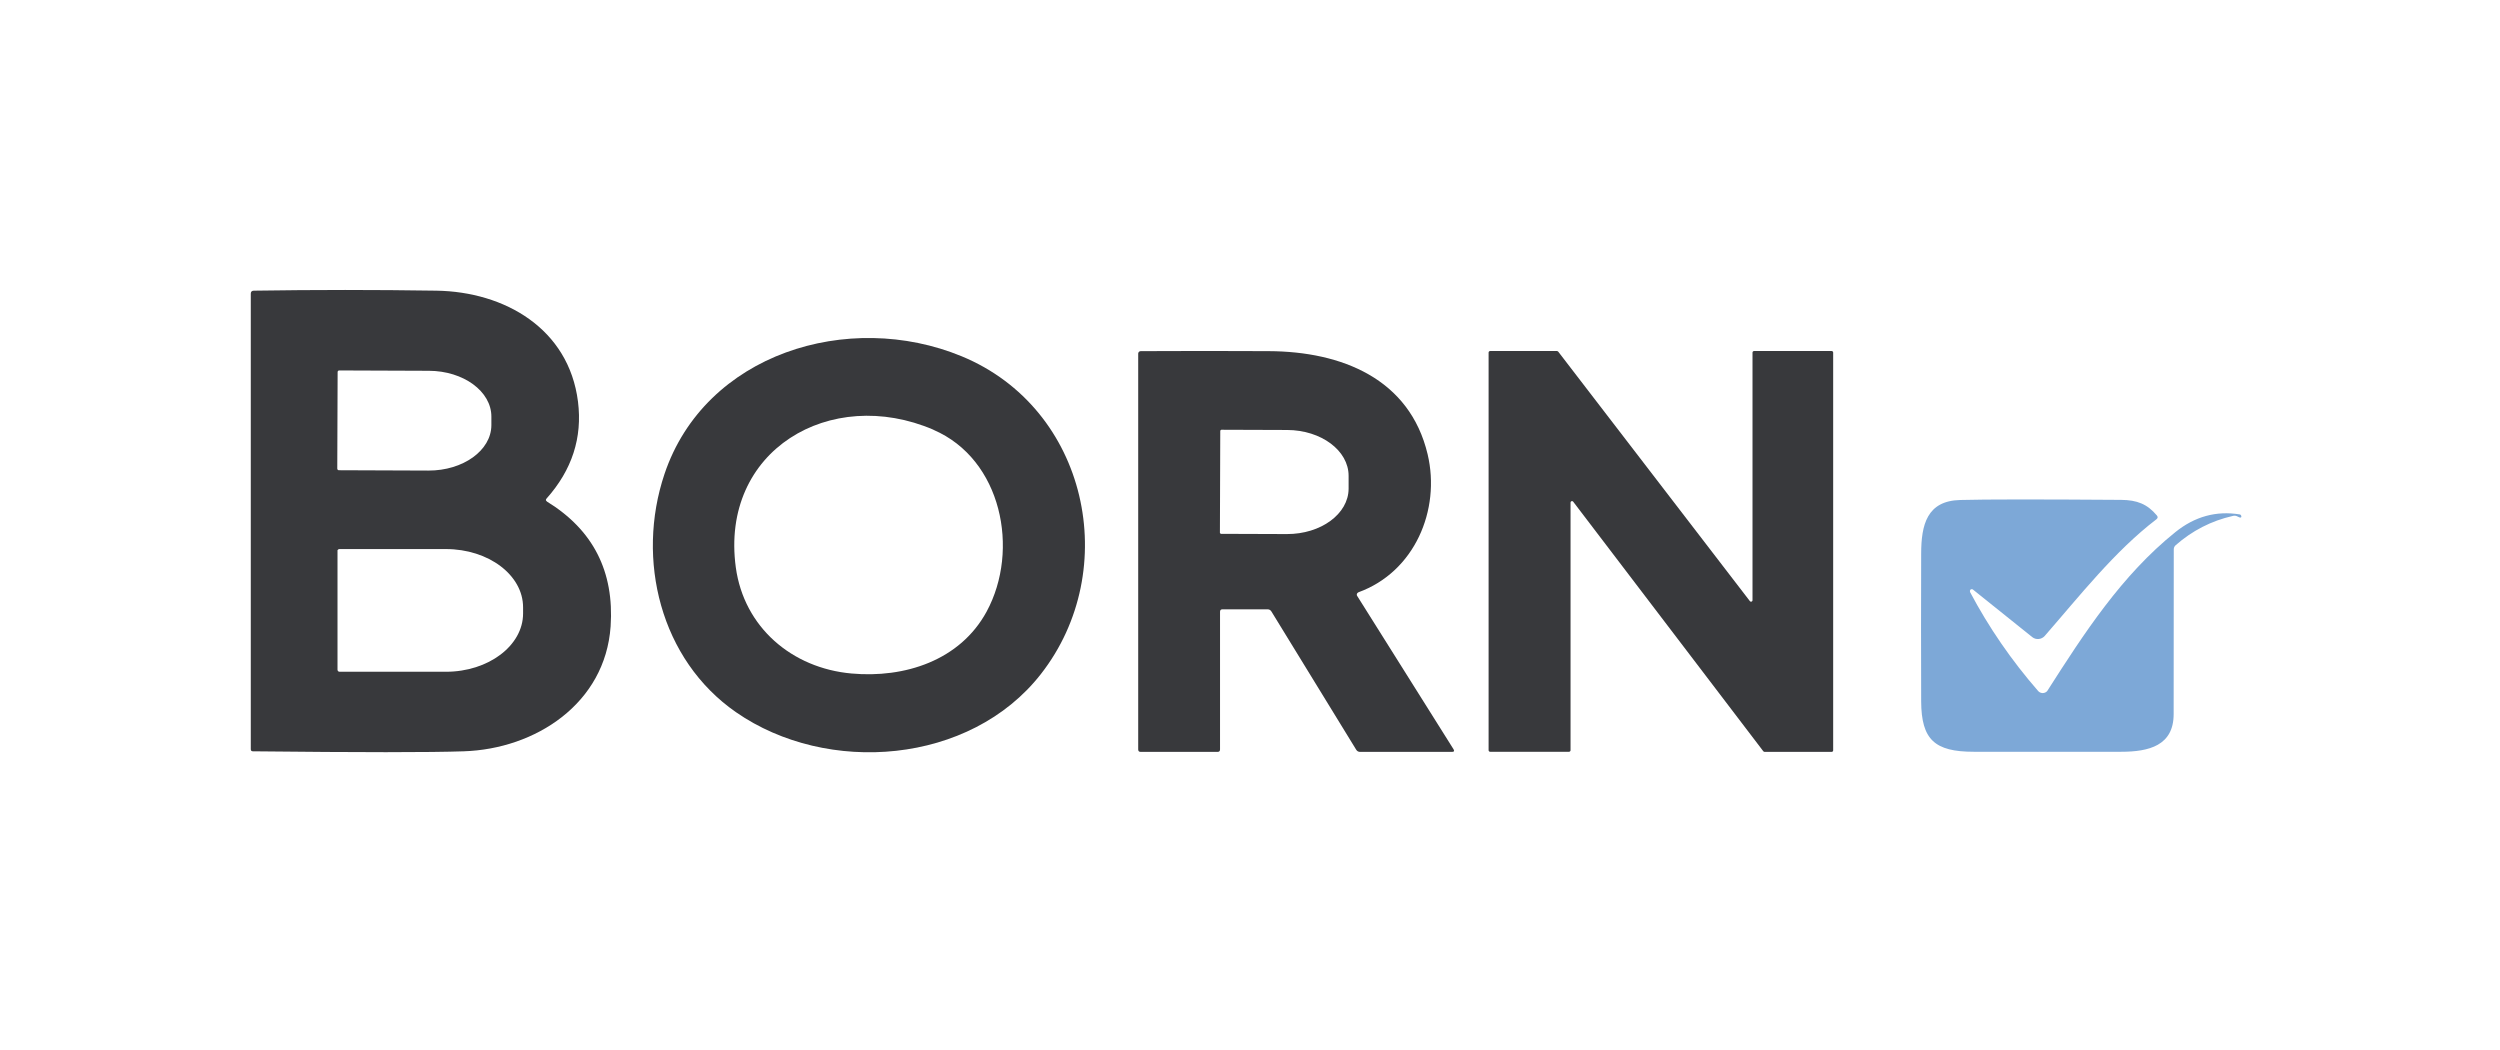
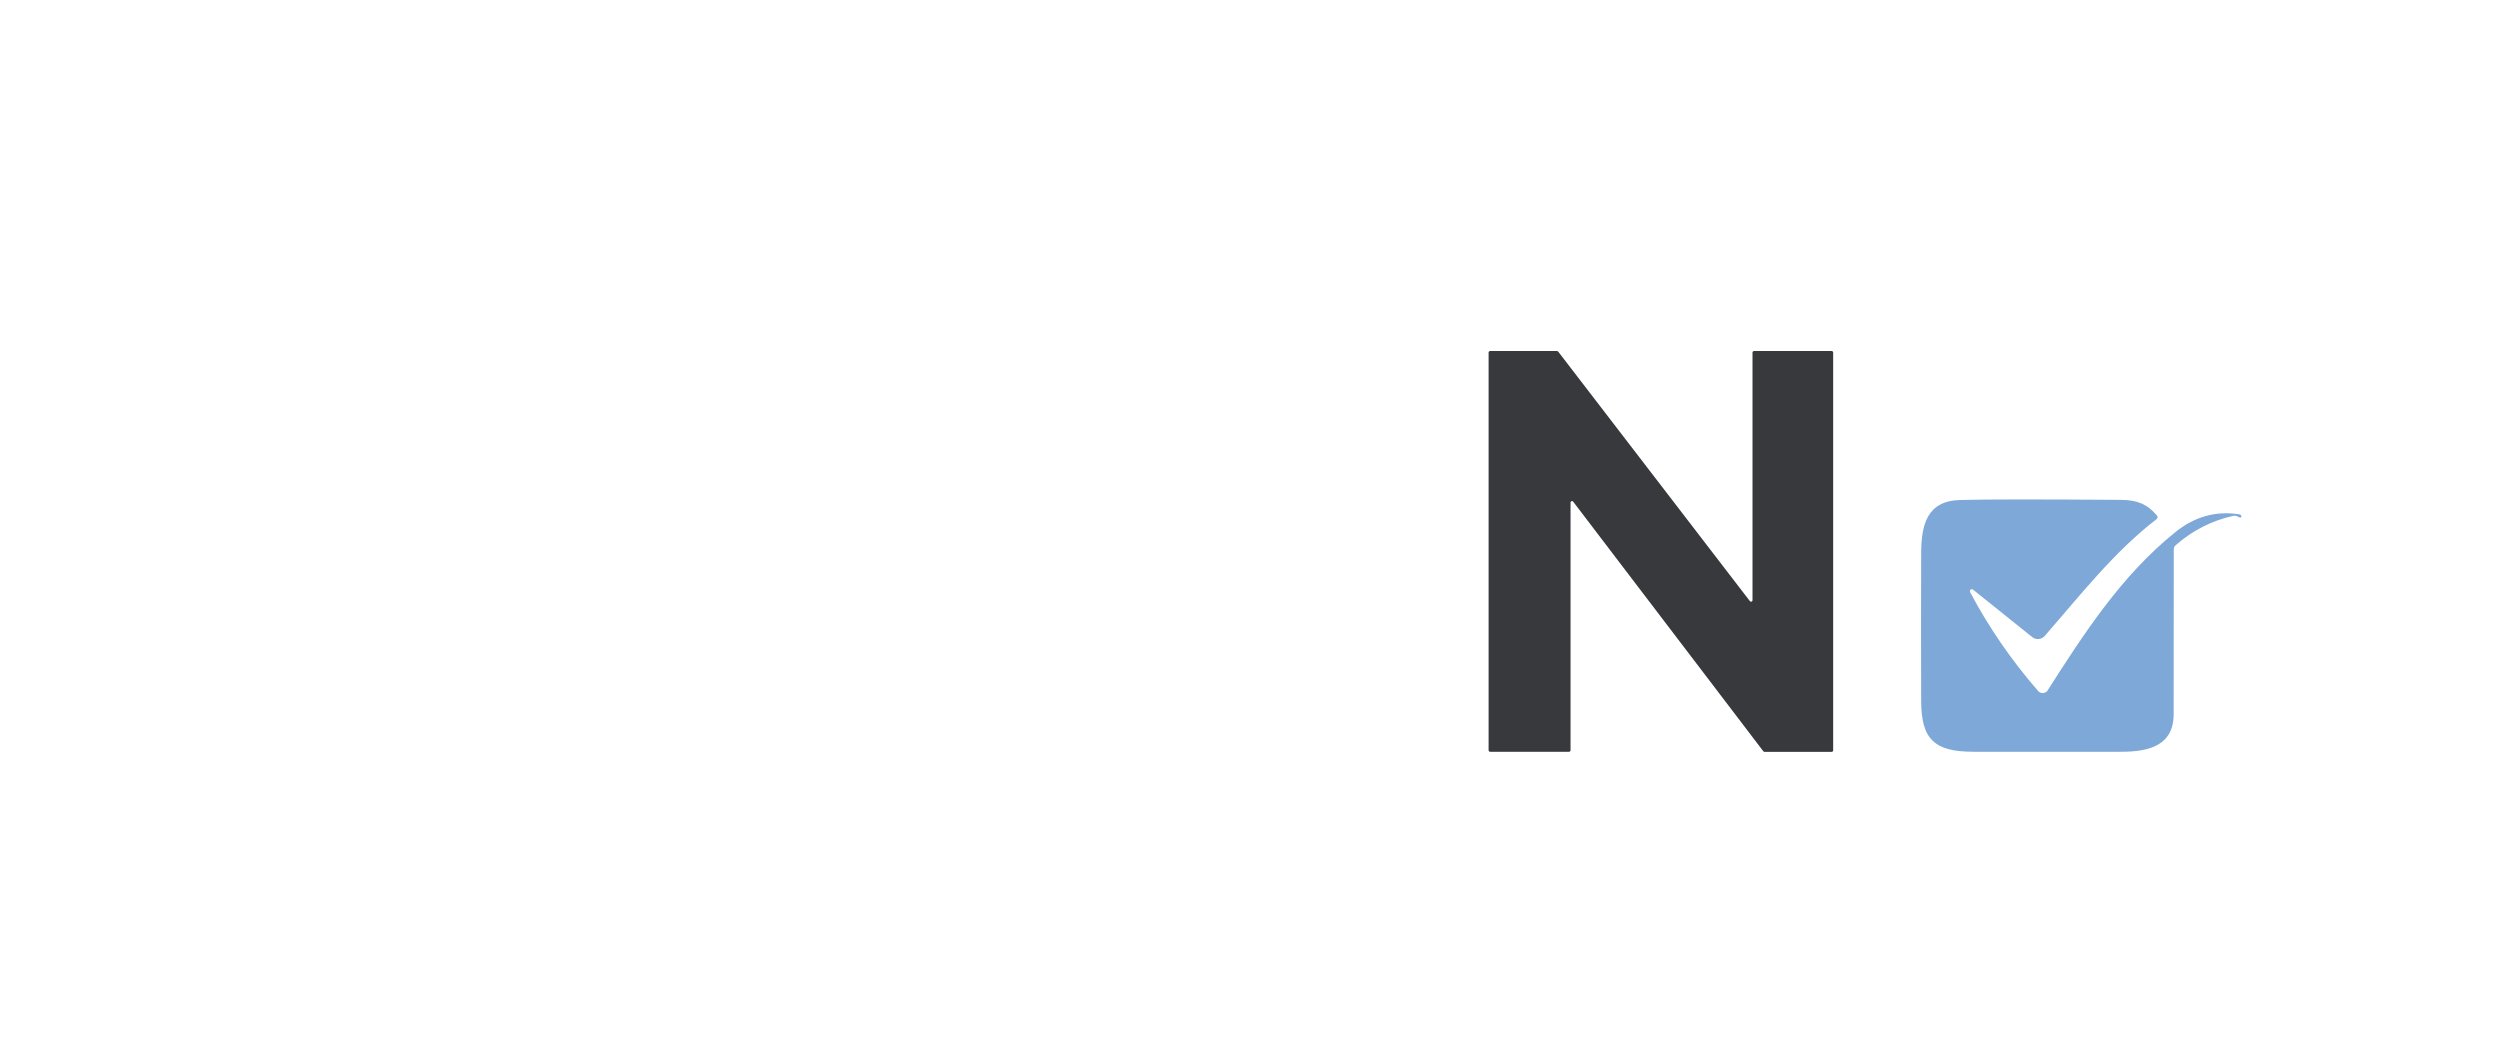
<svg xmlns="http://www.w3.org/2000/svg" width="319" height="134" viewBox="0 0 319 134" fill="none">
  <g clip-path="url(#clip0_4143_1285)">
-     <path d="M69.779 63.992C75.684 67.613 78.391 72.925 77.915 79.929C77.231 89.768 68.337 95.57 59.174 95.866C54.906 96.015 45.937 96.015 32.268 95.866C32.089 95.866 32 95.777 32 95.599V37.475C32 37.223 32.119 37.104 32.372 37.089C40.166 36.97 47.93 36.97 55.679 37.089C64.395 37.223 72.576 41.927 73.751 51.245C74.331 55.846 72.992 59.971 69.735 63.621C69.616 63.755 69.631 63.888 69.794 63.992H69.779ZM43.081 47.476L43.036 59.793C43.036 59.911 43.126 60.001 43.23 60.001L54.668 60.045C59.085 60.06 62.685 57.478 62.7 54.258V53.16C62.7 49.94 59.145 47.328 54.727 47.313L43.289 47.269C43.17 47.269 43.081 47.358 43.081 47.462V47.476ZM43.066 70.299V85.464C43.066 85.598 43.185 85.717 43.319 85.717H56.899C62.328 85.717 66.745 82.378 66.745 78.282V77.496C66.745 73.385 62.343 70.061 56.899 70.061H43.304C43.17 70.061 43.051 70.18 43.051 70.314L43.066 70.299Z" fill="#38393C" />
-     <path d="M93.92 90.881C84.267 84.188 81.129 71.397 84.787 60.49C89.949 45.117 108.273 39.508 122.701 45.458C138.809 52.106 143.227 72.688 132.815 86.013C123.801 97.558 105.551 98.953 93.92 90.881ZM119.116 54.837C105.968 49.183 91.853 57.463 93.89 72.406C94.931 80.018 101.03 85.257 108.66 85.939C115.398 86.548 122.493 84.307 125.899 78.03C130.153 70.165 127.817 58.591 119.116 54.851V54.837Z" fill="#38393C" />
-     <path d="M173.316 75.597C173.167 75.656 173.093 75.819 173.138 75.967C173.138 75.982 173.153 76.012 173.167 76.027L185.468 95.6C185.602 95.822 185.542 95.941 185.275 95.941H173.554C173.331 95.941 173.167 95.852 173.048 95.659L162.235 78.03C162.116 77.837 161.953 77.748 161.729 77.748H155.988C155.78 77.748 155.676 77.852 155.676 78.06V95.629C155.676 95.837 155.572 95.941 155.363 95.941H145.547C145.338 95.941 145.234 95.837 145.234 95.629V45.117C145.234 44.954 145.368 44.806 145.547 44.806C150.961 44.776 156.419 44.776 161.908 44.806C171.189 44.85 179.875 48.322 182.166 57.968C183.847 65.076 180.5 72.985 173.316 75.582V75.597ZM155.706 54.955L155.661 67.984C155.661 67.984 155.72 68.118 155.795 68.118L164.198 68.147C168.542 68.162 172.067 65.58 172.082 62.36V60.713C172.082 57.493 168.586 54.881 164.243 54.866L155.839 54.837C155.839 54.837 155.706 54.896 155.706 54.97V54.955Z" fill="#38393C" />
    <path d="M200.402 64.111V95.733C200.402 95.837 200.312 95.926 200.208 95.926H190.139C190.035 95.926 189.945 95.837 189.945 95.733V44.983C189.945 44.88 190.035 44.791 190.139 44.791H198.676C198.676 44.791 198.795 44.82 198.825 44.865L223.278 76.695C223.337 76.784 223.456 76.798 223.545 76.739C223.59 76.709 223.62 76.65 223.62 76.591V44.983C223.62 44.88 223.709 44.791 223.813 44.791H233.719C233.823 44.791 233.912 44.88 233.912 44.983V95.748C233.912 95.852 233.823 95.941 233.719 95.941H225.152C225.152 95.941 225.033 95.911 225.003 95.867L200.744 64.022C200.684 63.933 200.565 63.918 200.476 63.977C200.431 64.007 200.402 64.066 200.402 64.126V64.111Z" fill="#38393C" />
    <path d="M251.358 75.507C253.768 80.063 256.683 84.292 260.074 88.18C260.357 88.491 260.833 88.521 261.145 88.254C261.205 88.209 261.25 88.15 261.279 88.091C265.935 80.805 270.724 73.4 277.581 67.895C280.05 65.906 282.787 65.15 285.791 65.639C285.881 65.654 285.955 65.728 285.985 65.817C286.044 66.084 285.881 66.114 285.509 65.906C285.315 65.802 285.122 65.773 284.914 65.832C282.162 66.455 279.723 67.717 277.611 69.572C277.447 69.72 277.373 69.898 277.373 70.106C277.373 77.11 277.373 84.114 277.358 91.118C277.358 95.139 274.205 95.926 270.665 95.926C264.388 95.926 258.111 95.926 251.849 95.926C246.852 95.926 245.171 94.368 245.141 89.515C245.126 83.238 245.111 76.962 245.141 70.684C245.141 66.945 245.885 63.903 250.124 63.799C253.337 63.71 260.179 63.71 270.65 63.784C272.687 63.799 273.996 64.319 275.216 65.773C275.365 65.951 275.35 66.114 275.157 66.263C269.817 70.343 265.384 76.012 260.907 81.146C260.506 81.606 259.792 81.68 259.316 81.294L251.745 75.225C251.641 75.151 251.507 75.166 251.418 75.255C251.358 75.329 251.344 75.418 251.388 75.507H251.358Z" fill="#7DA8D7" />
  </g>
  <defs>
    <clipPath id="clip0_4143_1285">
      <rect width="254" height="59" fill="white" transform="translate(32 37)" />
    </clipPath>
  </defs>
</svg>